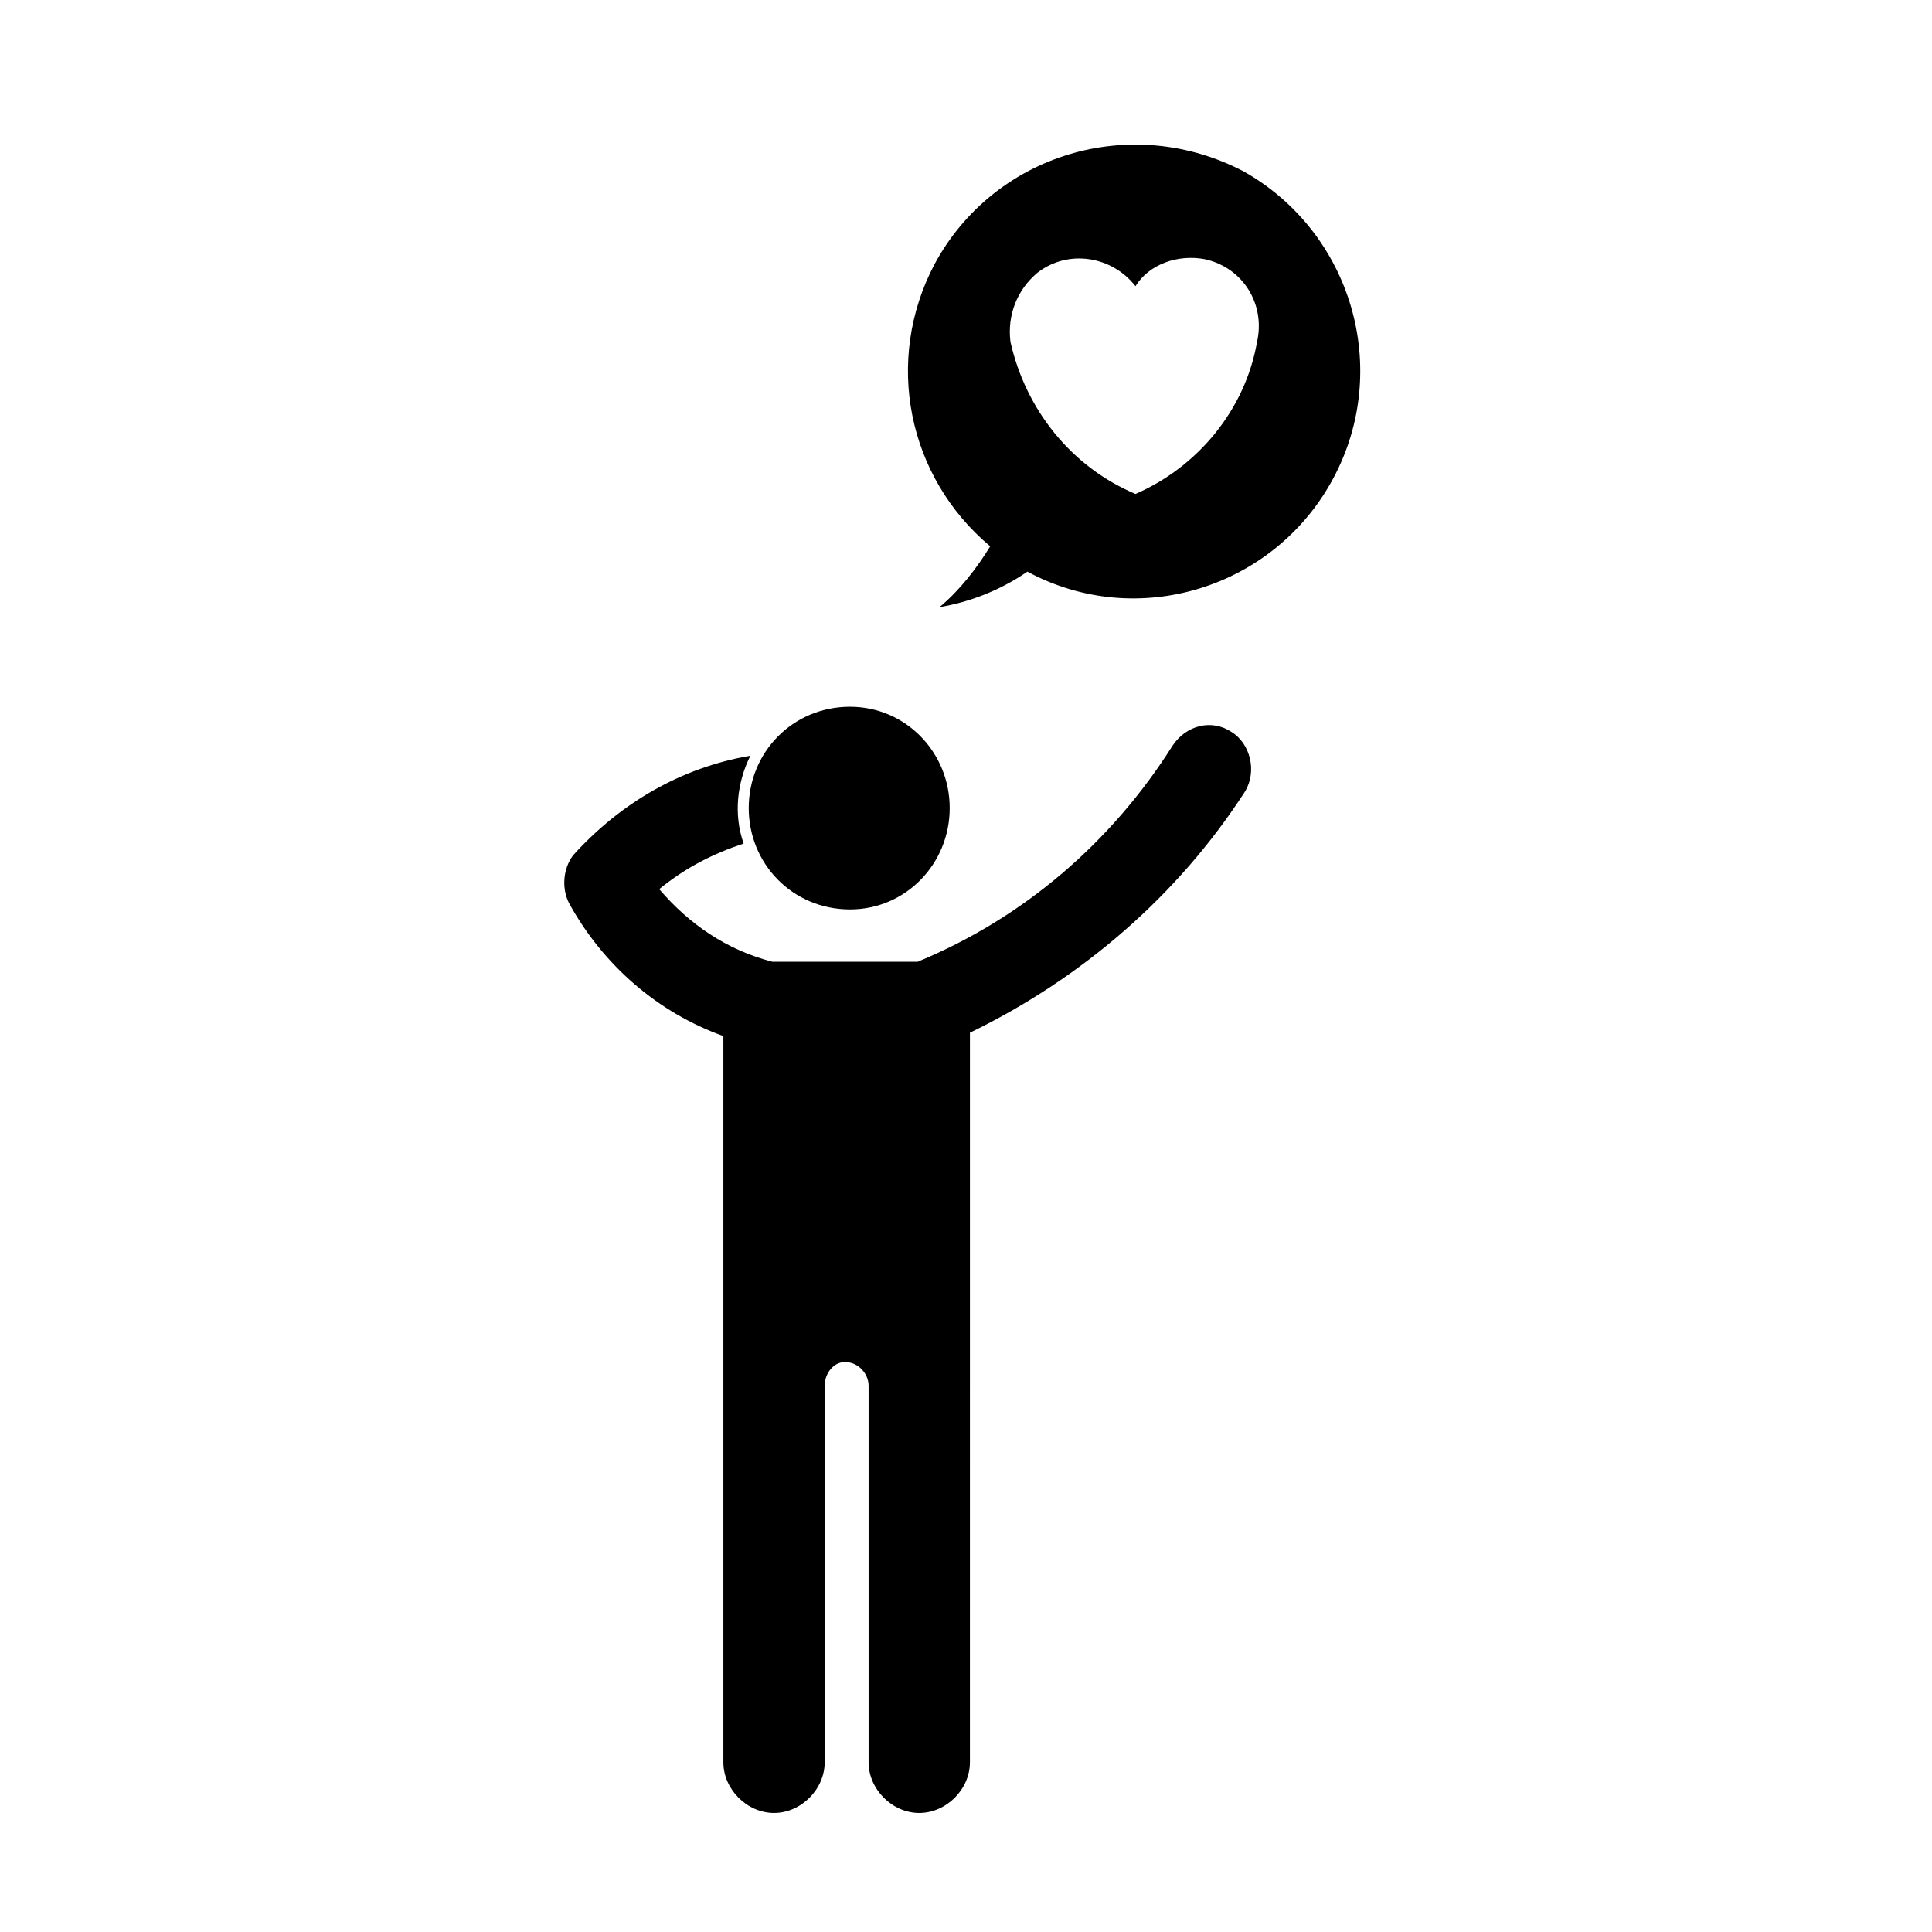
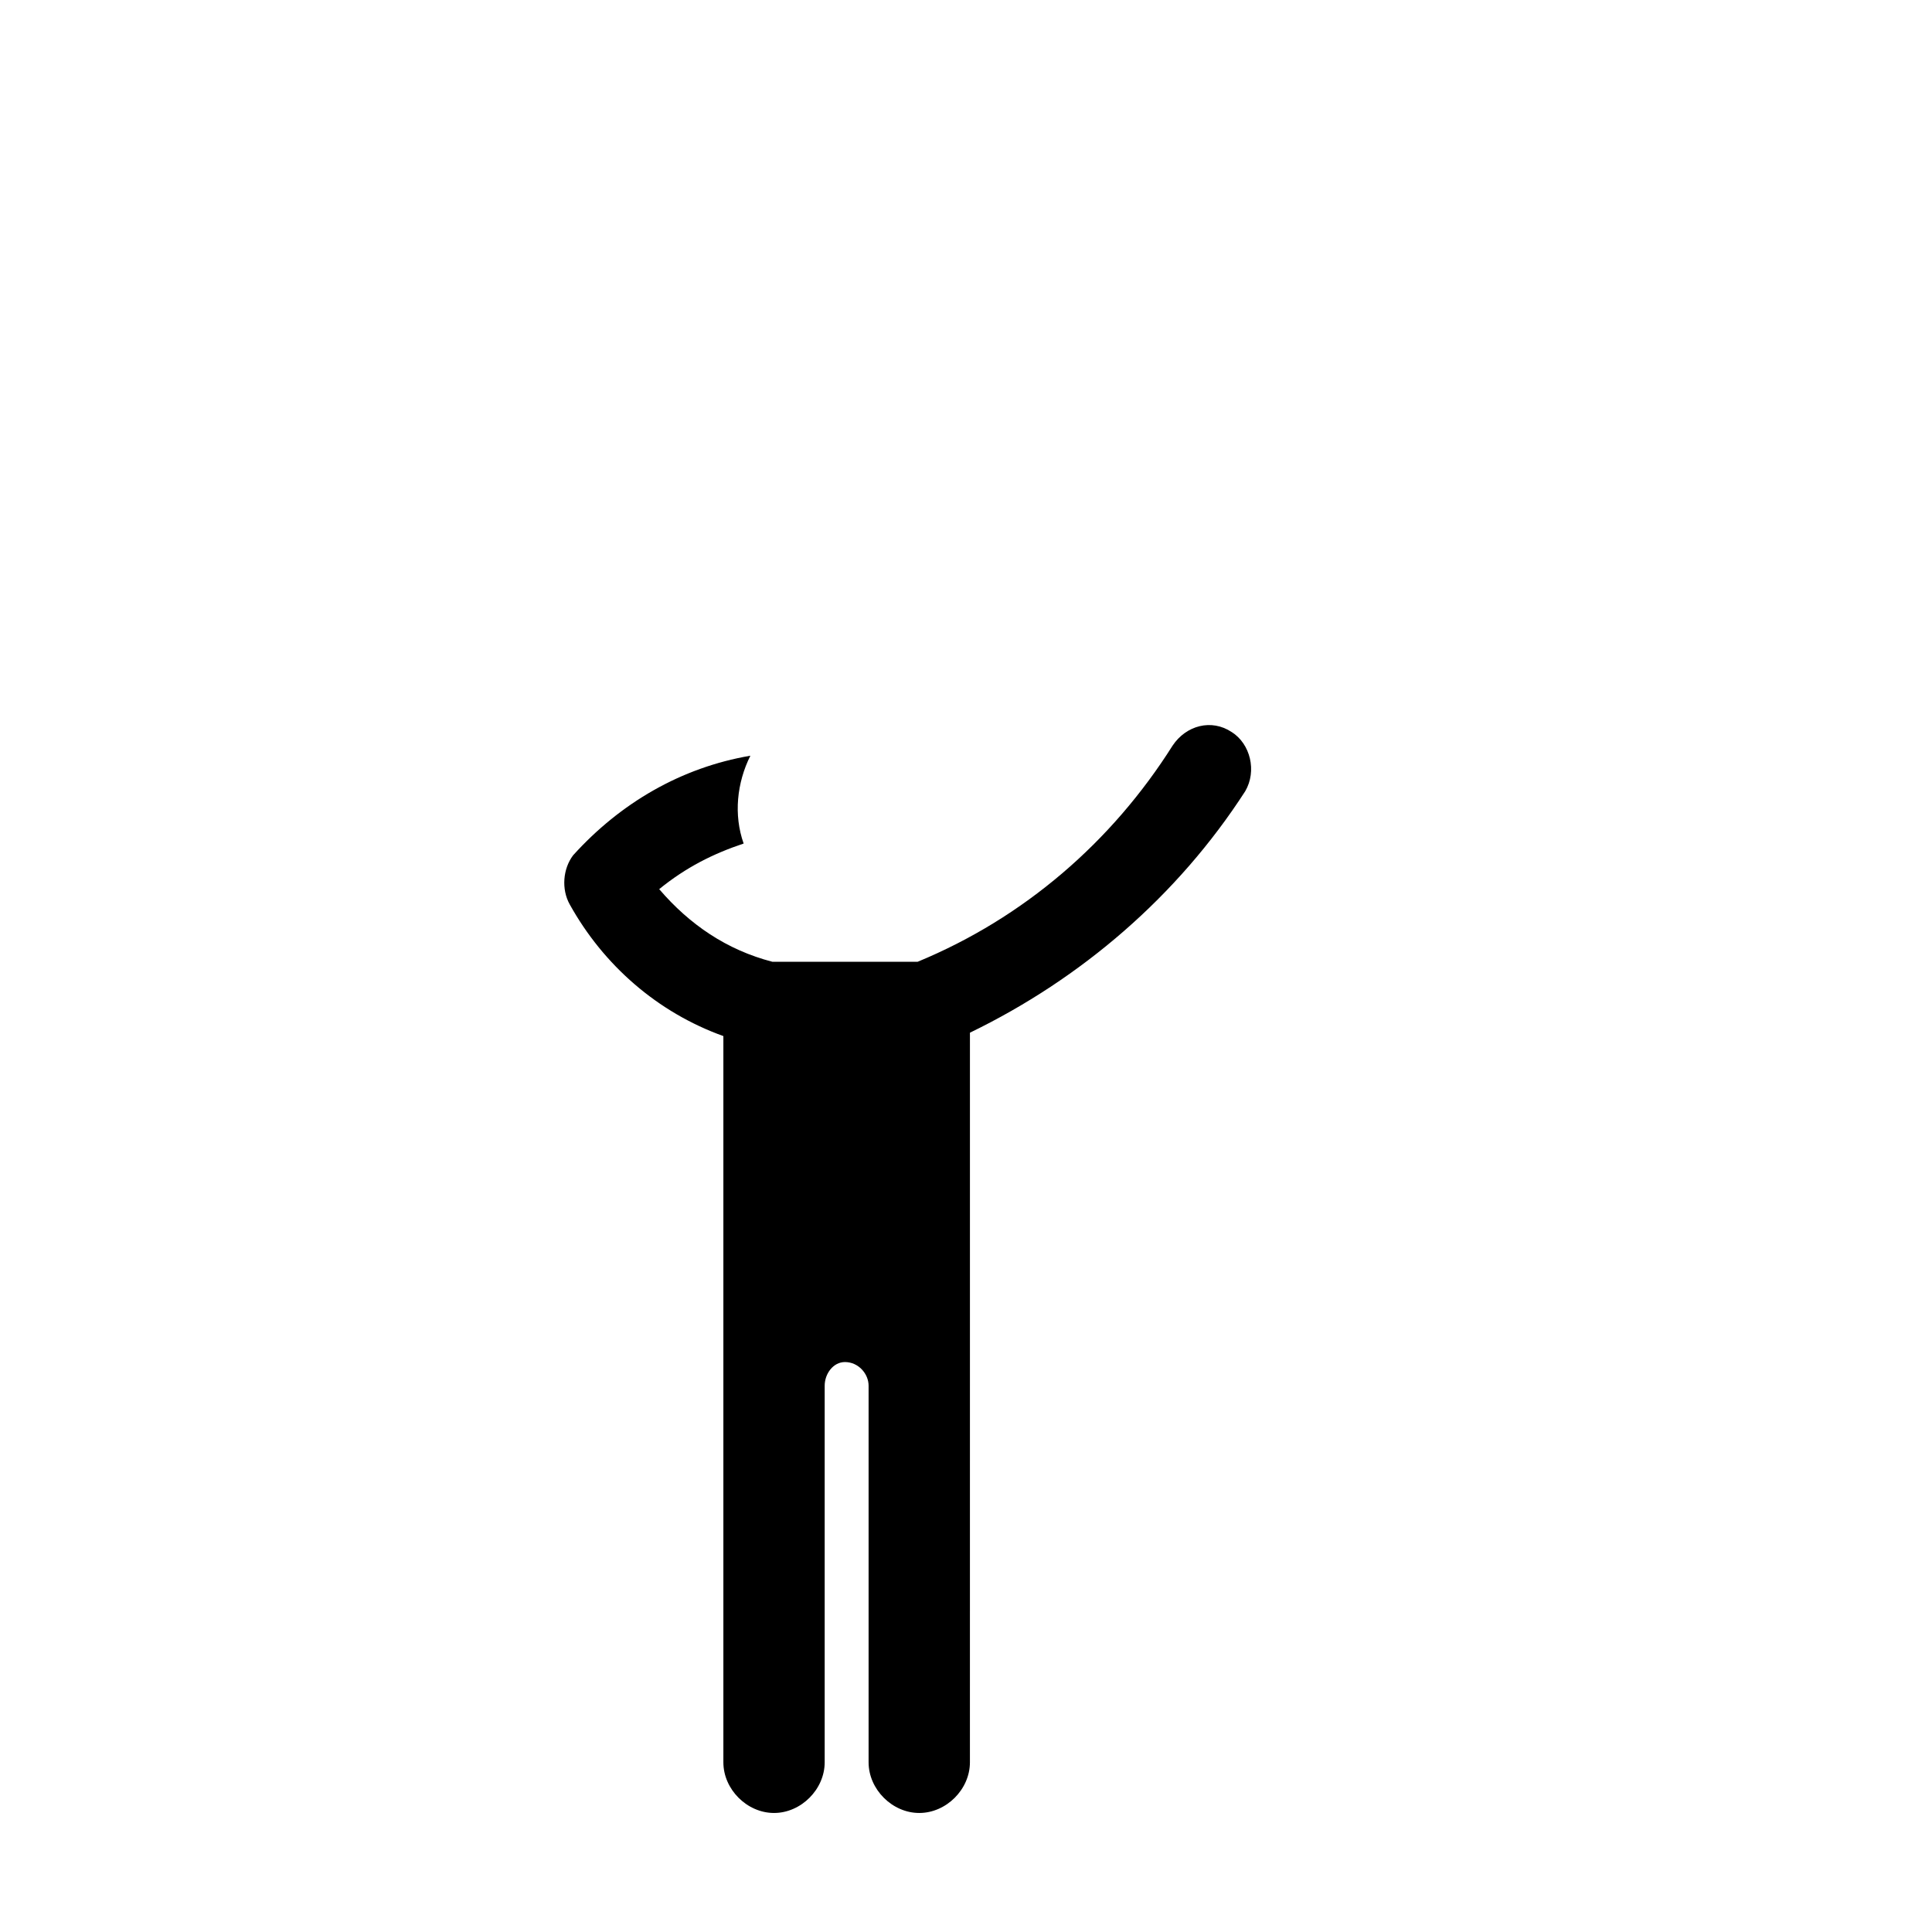
<svg xmlns="http://www.w3.org/2000/svg" fill="#000000" width="800px" height="800px" version="1.1" viewBox="144 144 512 512">
  <g>
-     <path d="m342.42 358.15c0 14.773 11.629 26.859 26.852 26.859 14.762 0 26.41-12.082 26.41-26.859 0-14.766-11.648-26.852-26.41-26.852-15.223 0-26.852 12.086-26.852 26.852z" />
+     <path d="m342.42 358.15z" />
    <path d="m470.42 338.01c-5.359-3.578-12.078-1.789-15.664 3.578-16.105 25.512-39.383 45.656-67.574 57.293h-38.496c-12.078-3.133-21.938-9.848-29.992-19.25 7.164-5.82 14.332-9.395 22.379-12.082-2.691-7.609-1.793-16.117 1.785-23.277-18.344 3.133-34.461 12.531-46.992 26.406-2.684 3.578-3.133 8.949-0.891 12.984 8.941 16.113 23.266 28.641 40.727 34.91v192.46c0 7.164 6.262 13.426 13.426 13.426 7.16 0 13.422-6.262 13.422-13.426v-99.809c0-3.141 2.242-6.266 5.375-6.266 3.578 0 6.262 3.129 6.262 6.266v99.809c0 7.164 6.273 13.426 13.422 13.426 7.168 0 13.43-6.262 13.43-13.426l0.004-99.809v-93.547c29.539-14.324 55.062-36.254 72.961-64.004 3.129-5.371 1.344-12.535-3.582-15.668z" />
-     <path d="m473.55 189.41c-29.988-15.664-66.242-4.473-81.898 24.621-13.43 25.508-7.164 56.395 14.762 74.746-3.57 5.82-8.051 11.637-13.422 16.117 8.055-1.344 16.113-4.481 23.277-9.402 29.086 15.668 65.344 4.481 81.008-24.617 15.66-29.094 4.922-65.348-23.727-81.465zm3.578 45.207c-3.117 17.906-15.664 33.121-32.215 40.285-17.023-7.164-29.102-22.379-33.129-40.285-0.898-7.16 1.793-13.875 7.164-18.348 8.062-6.266 19.695-4.481 25.965 3.578 3.582-5.82 11.191-8.504 18.344-7.164 10.293 2.242 16.113 12.09 13.871 21.934z" />
  </g>
</svg>